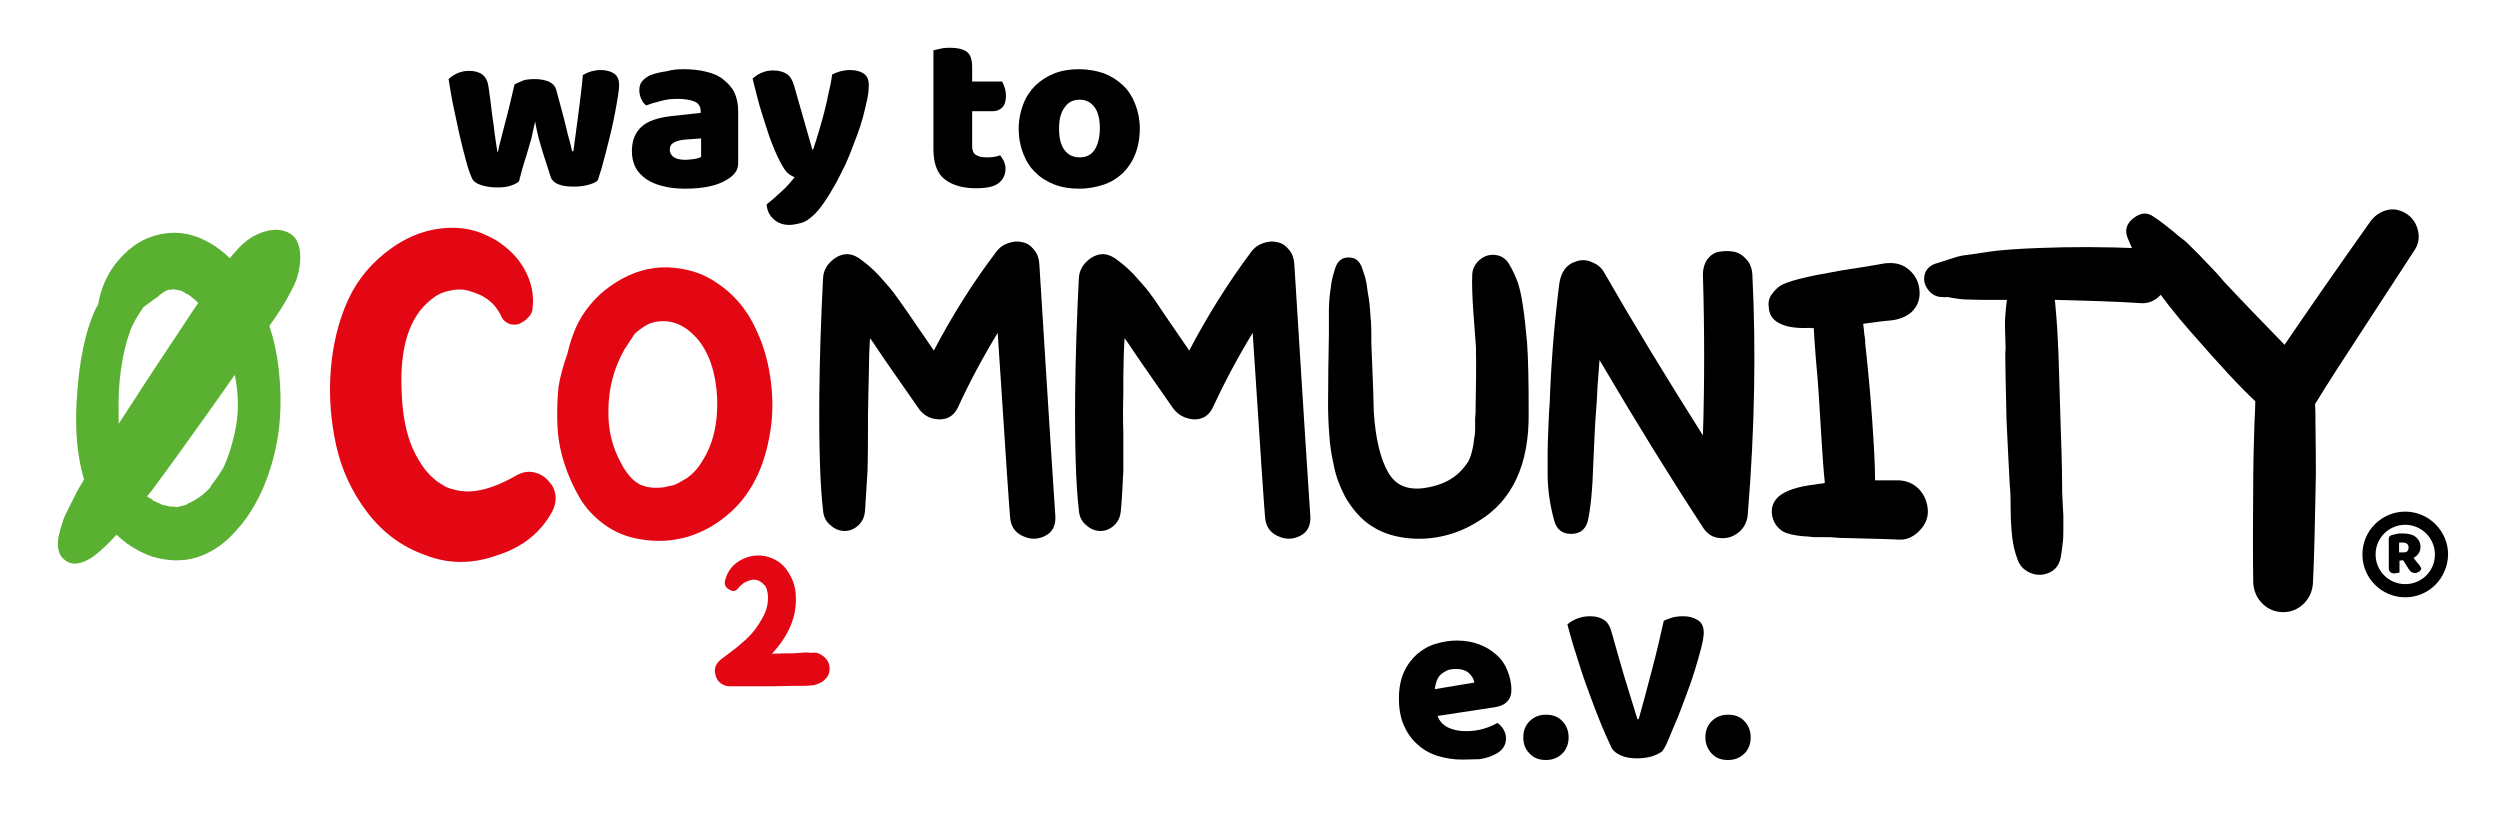
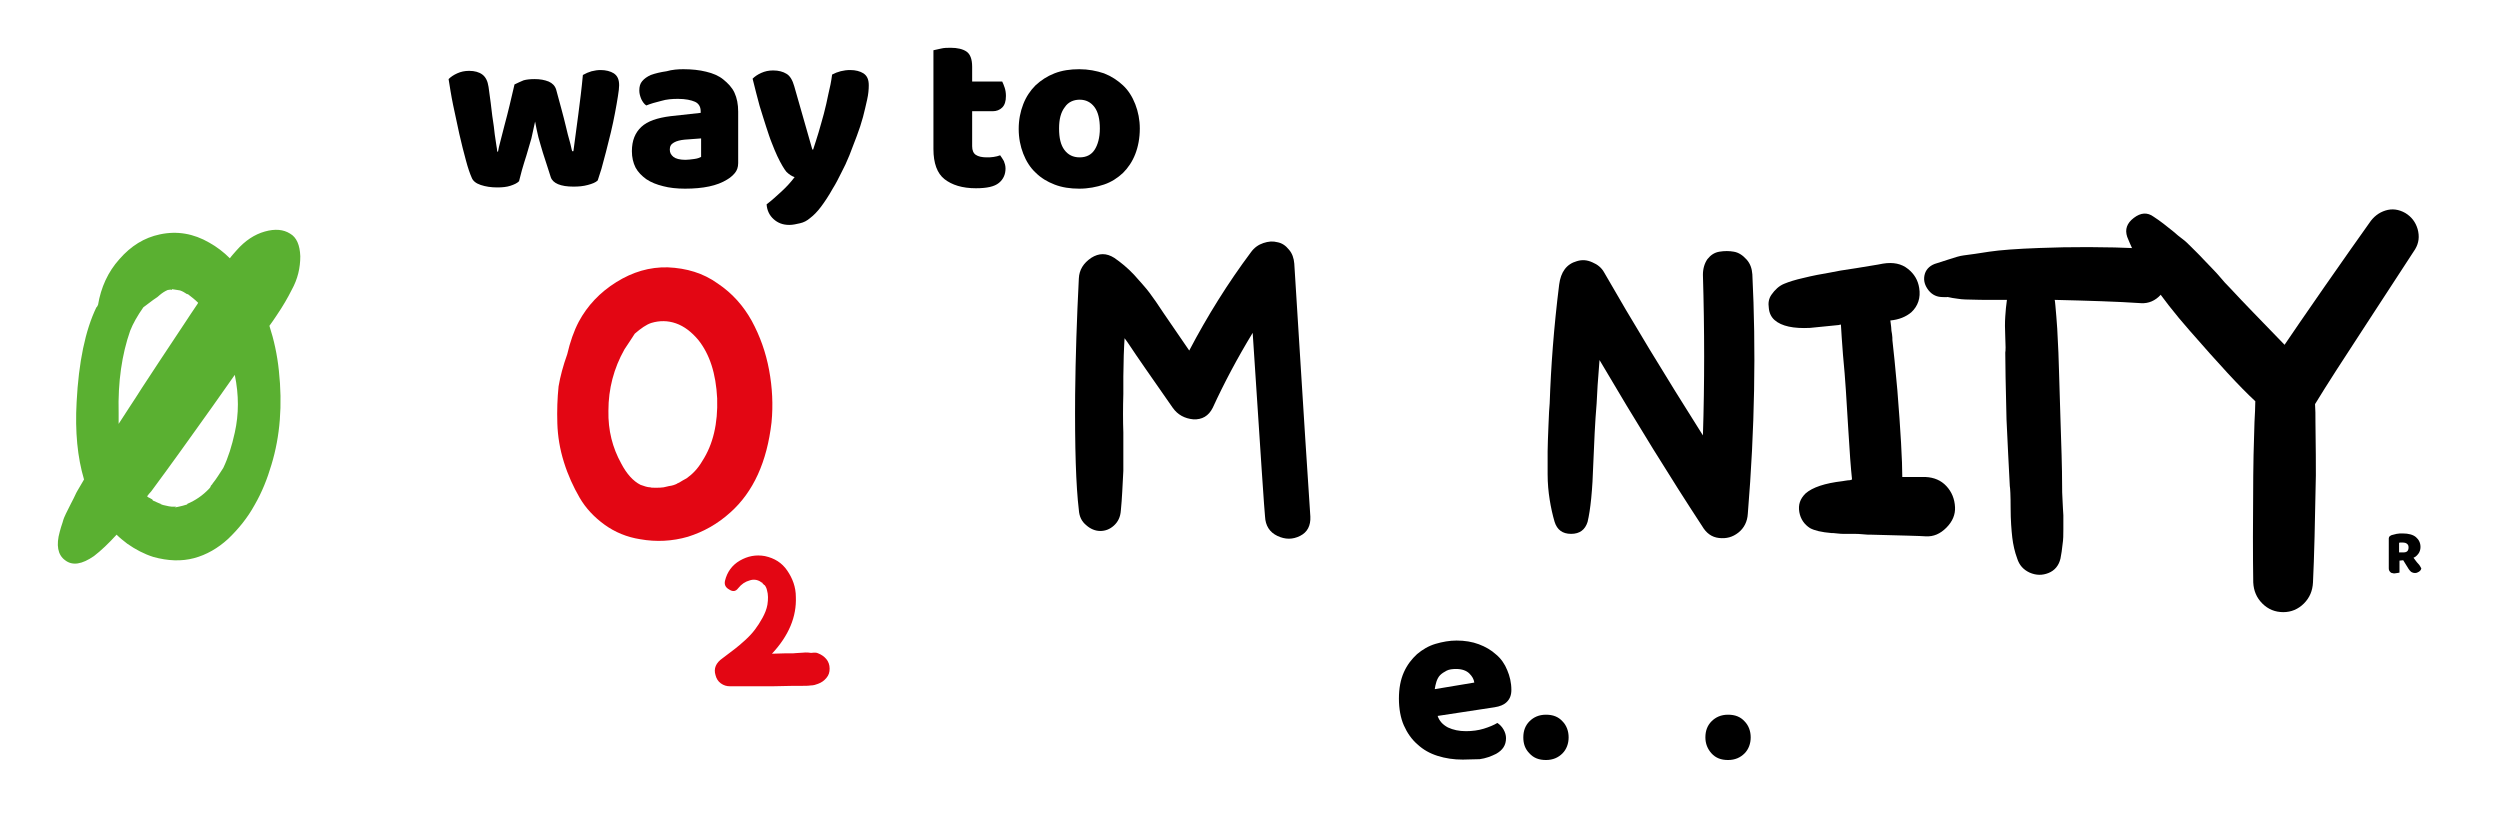
<svg xmlns="http://www.w3.org/2000/svg" version="1.1" id="Ebene_1" x="0px" y="0px" viewBox="0 0 606.9 202.6" style="enable-background:new 0 0 606.9 202.6;" xml:space="preserve">
  <style type="text/css">
	.st0{fill:#E30613;}
	.st1{fill:#5AB031;}
</style>
-   <path class="st0" d="M103.1,134.7c-5.6-2-10.3-5.5-14-10.4c-3.7-4.9-6.2-10.3-7.5-16.2c-1.3-5.9-1.8-12-1.3-18.3s1.9-11.9,4.2-17  c2.3-5,5.8-9.2,10.6-12.6s9.9-5,15.3-4.9c2.6,0.1,5.1,0.6,7.4,1.7c2.4,1,4.4,2.4,6.2,4.1c1.8,1.7,3.2,3.7,4.2,6.1  c1,2.4,1.4,4.9,1.1,7.5c0,0.8-0.3,1.6-1,2.3c-0.6,0.7-1.4,1.2-2.2,1.6c-0.8,0.3-1.6,0.3-2.5,0c-0.8-0.3-1.5-0.9-1.9-1.8  c-0.5-1.1-1.2-2.1-2-3c-0.8-0.8-1.8-1.5-2.9-2.1c-1.1-0.5-2.2-0.9-3.3-1.2c-1.4-0.3-2.8-0.3-4,0c-1.8,0.3-3.4,1-4.8,2.2  c-5.3,4.1-7.7,11.6-7.2,22.3c0.2,5.7,1.1,10.3,2.7,13.9c0.8,1.8,1.8,3.5,3,5.1c0.9,1.1,1.9,2.1,3.1,3c1.1,0.7,1.9,1.2,2.2,1.3  c0.4,0.2,1.2,0.4,2.3,0.7c1.4,0.3,2.9,0.4,4.5,0.2c3.1-0.4,6.4-1.7,9.9-3.7c2.2-1.3,4.3-1.3,6.5,0c0.7,0.4,1.5,1.2,2.3,2.3  c0.6,1,0.9,2,0.9,3.2c0,1.2-0.4,2.3-0.9,3.3c-2.9,5.2-7.4,8.7-13.6,10.6C114.4,137,108.6,136.9,103.1,134.7" />
  <path class="st0" d="M155.4,130.9c-3.2-0.5-6.1-1.7-8.6-3.5c-2.5-1.8-4.6-4-6.1-6.6c-1.5-2.6-2.8-5.4-3.8-8.6  c-1-3.2-1.5-6.3-1.6-9.4c-0.1-3.1,0-6.1,0.3-9c0.4-2.4,1.1-5,2.1-7.8c0.7-3,1.6-5.6,2.8-7.9c2.1-3.9,5.1-7.1,9.1-9.6  c4-2.5,8.1-3.7,12.5-3.6c4.6,0.2,8.6,1.4,12.1,3.9c3.6,2.4,6.3,5.5,8.3,9.1c2,3.7,3.4,7.6,4.2,11.9c0.8,4.3,1,8.5,0.6,12.7  c-1.1,9.6-4.4,16.9-10,21.9c-3.1,2.8-6.5,4.7-10.3,5.9C163.2,131.4,159.3,131.6,155.4,130.9 M174.1,96.7c-0.3-6-1.8-10.7-4.6-14.2  c-1.6-1.9-3.4-3.3-5.4-4c-2-0.7-4-0.7-6-0.1c-1.2,0.4-2.5,1.3-4,2.6c-0.8,1.2-1.6,2.5-2.5,3.8c-2.6,4.6-3.9,9.6-3.9,14.9  c-0.1,4.8,1,9,3.1,12.8c1.3,2.5,2.9,4.3,4.7,5.2l1.2,0.4c0.7,0.2,1.1,0.2,1.2,0.2c0.1,0.1,0.6,0.1,1.3,0.1c0.7,0,1.3,0,1.9-0.1  c0.4-0.1,0.9-0.2,1.3-0.3c0.8-0.1,1.4-0.3,2-0.6c0-0.1,0.1-0.1,0.2-0.1c0.1-0.1,0.1-0.1,0.2-0.1c0.6-0.4,1.2-0.7,1.9-1.1  c1.4-1,2.7-2.3,3.8-4.2C173.1,107.9,174.3,102.8,174.1,96.7" />
  <path class="st0" d="M198.6,158.6c0.8,0.3,1.5,0.8,2,1.4c0.5,0.6,0.8,1.4,0.8,2.3c0,0.9-0.2,1.6-0.8,2.3s-1.2,1.1-2,1.4  c-0.5,0.2-1.1,0.4-1.8,0.4c-0.6,0.1-1.4,0.1-2.4,0.1c-1,0-1.6,0-1.9,0l-4.9,0.1c-1.2,0-2.9,0-5.2,0c-2.3,0-4,0-5.2,0  c-0.8,0-1.5-0.2-2.2-0.7s-1.1-1.2-1.3-2c-0.5-1.6,0.1-3,1.7-4.1c1.2-0.9,2.1-1.6,2.9-2.2c0.8-0.6,1.6-1.3,2.6-2.2  c1-0.9,1.8-1.8,2.4-2.6c0.6-0.8,1.2-1.7,1.8-2.8c0.6-1.1,1-2.1,1.2-3.2c0.2-1.3,0.2-2.5-0.1-3.5c-0.1-0.5-0.3-0.9-0.6-1.3  c0,0.1,0,0.1-0.1,0c-0.1-0.1-0.2-0.2-0.4-0.4v-0.1l-0.4-0.2l-0.1-0.1c-0.8-0.5-1.7-0.6-2.6-0.3c-1.1,0.3-2,0.9-2.8,1.9  c-0.6,0.8-1.3,0.9-2.2,0.3c-0.9-0.5-1.2-1.2-1-2.1c0.5-2.1,1.7-3.8,3.6-4.9c1.9-1.1,3.9-1.5,6.1-1.1c2.3,0.5,4.1,1.6,5.4,3.5  c1.3,1.9,2.1,4,2.1,6.4c0.2,4.8-1.7,9.4-5.8,13.8c2.3-0.1,4-0.1,5.2-0.1c0.3,0,0.8-0.1,1.4-0.1s1.1-0.1,1.5-0.1c0.4,0,0.9,0,1.4,0.1  C197.8,158.4,198.2,158.4,198.6,158.6" />
-   <path d="M210,123.9c-0.1,1.6-0.7,2.8-1.7,3.7c-1,0.9-2.1,1.3-3.3,1.3c-1.2,0-2.4-0.5-3.4-1.4c-1.1-0.9-1.7-2.1-1.8-3.7  c-0.7-5.8-1-15.2-0.9-28.1c0.1-9,0.4-18.3,0.9-28.1c0.1-2.1,1.1-3.7,3-5c1.9-1.2,3.7-1.2,5.6,0c1.6,1.1,3.2,2.4,4.8,4.1  c1.5,1.7,2.8,3.1,3.7,4.3c0.9,1.2,2.1,2.9,3.7,5.2l6.1,8.9c4.4-8.4,9.4-16.4,15.1-23.9c0.8-1.1,1.8-1.8,3-2.2  c1.2-0.4,2.3-0.5,3.4-0.2c1.1,0.2,2,0.8,2.8,1.8c0.8,0.9,1.2,2.1,1.3,3.4c0.9,13.9,2.1,34.4,3.9,61.4c0.1,2.2-0.7,3.8-2.5,4.7  c-1.8,0.9-3.6,0.9-5.5,0c-1.9-0.9-2.9-2.5-3-4.7c-0.1-0.5-1.1-15.4-3-44.6c-3.7,6.1-6.9,12.1-9.7,18.2c-1,2-2.6,2.9-4.7,2.8  s-3.8-1.1-4.9-2.8c-5.3-7.6-8.8-12.6-10.5-15.2c-0.2-0.3-0.6-0.9-1.2-1.7c-0.1,1-0.1,2.4-0.2,4.2c0,1.8-0.1,3.5-0.1,5.1  c0,1.6-0.1,3-0.1,4.2c-0.1,3.4-0.1,6.6-0.1,9.4c0,2.8,0,5.9-0.1,9.3C210.4,117.9,210.2,121,210,123.9" />
  <path d="M272.1,123.9c-0.1,1.6-0.7,2.8-1.7,3.7c-1,0.9-2.1,1.3-3.3,1.3c-1.2,0-2.4-0.5-3.4-1.4c-1.1-0.9-1.7-2.1-1.8-3.7  c-0.7-5.8-1-15.2-0.9-28.1c0.1-9,0.4-18.3,0.9-28.1c0.1-2.1,1.1-3.7,3-5c1.9-1.2,3.7-1.2,5.6,0c1.6,1.1,3.2,2.4,4.8,4.1  c1.5,1.7,2.8,3.1,3.7,4.3s2.1,2.9,3.6,5.2l6.1,8.9c4.4-8.4,9.4-16.4,15-23.9c0.8-1.1,1.8-1.8,3-2.2c1.2-0.4,2.3-0.5,3.4-0.2  c1.1,0.2,2,0.8,2.8,1.8c0.8,0.9,1.2,2.1,1.3,3.4c0.9,13.9,2.1,34.4,3.9,61.4c0.1,2.2-0.7,3.8-2.5,4.7c-1.8,0.9-3.6,0.9-5.5,0  c-1.9-0.9-2.9-2.5-3-4.7c-0.1-0.5-1.1-15.4-3-44.6c-3.7,6.1-6.9,12.1-9.7,18.2c-1,2-2.6,2.9-4.7,2.8c-2.1-0.2-3.8-1.1-5-2.8  c-5.3-7.6-8.8-12.6-10.5-15.2c-0.2-0.3-0.6-0.9-1.2-1.7c-0.1,1-0.1,2.4-0.2,4.2c0,1.8-0.1,3.5-0.1,5.1c0,1.6,0,3,0,4.2  c-0.1,3.4-0.1,6.6,0,9.4c0,2.8,0,5.9,0,9.3C272.5,117.9,272.4,121,272.1,123.9" />
-   <path d="M359.1,126.4c-2.8,1.8-5.8,3.1-9.1,3.8c-3.3,0.7-6.6,0.8-10,0.2s-6.3-1.9-8.8-4c-1.9-1.7-3.4-3.6-4.7-5.9  c-1.2-2.3-2.2-4.8-2.7-7.5c-0.6-2.7-1-5.2-1.1-7.5c-0.2-2.3-0.3-4.9-0.3-7.7c0-5.6,0.1-11.1,0.2-16.4c0-0.3,0-1,0-2  c0-1.1,0-1.8,0-2.2s0-1,0-2c0-1,0.1-1.7,0.1-2.2c0-0.5,0.1-1.1,0.2-2s0.2-1.6,0.3-2.2c0.1-0.6,0.2-1.2,0.4-1.9  c0.2-0.7,0.4-1.4,0.6-2c0.6-1.6,1.6-2.4,3.2-2.4s2.6,0.8,3.2,2.4c0.3,0.8,0.5,1.6,0.8,2.4c0.2,0.8,0.4,1.7,0.5,2.7  c0.1,1,0.3,1.9,0.4,2.5s0.2,1.6,0.3,2.8c0.1,1.3,0.1,2.1,0.2,2.5c0,0.4,0.1,1.3,0.1,2.8c0,1.5,0,2.4,0,2.5  c0.4,9.7,0.6,15.4,0.6,16.9c0.4,6.4,1.6,11.4,3.5,14.7c1.8,3.1,4.6,4.3,8.6,3.8c4.5-0.6,7.8-2.4,10-5.3c0.3-0.4,0.5-0.7,0.8-1.1  c0.2-0.4,0.4-0.8,0.5-1.1s0.3-0.8,0.4-1.3c0.1-0.5,0.2-0.9,0.3-1.3c0.1-0.4,0.1-0.8,0.2-1.4c0.1-0.6,0.1-1,0.2-1.3  c0-0.3,0.1-0.8,0.1-1.4c0-0.6,0-1.1,0-1.3c0-0.2,0-0.7,0-1.3c0-0.7,0.1-1.1,0.1-1.2c0.1-5.9,0.2-11.3,0.1-16.3  c-0.1-1.1-0.3-3.8-0.6-8c-0.3-4.2-0.4-7.3-0.3-9.6c0.1-1.5,0.8-2.7,1.9-3.6c1.1-0.9,2.4-1.3,3.8-1.1s2.5,0.9,3.3,2.3  c0.8,1.3,1.4,2.7,2,4.2c0.5,1.5,0.9,3.2,1.2,5.2c0.3,1.9,0.5,3.4,0.6,4.5c0.1,1.1,0.3,2.7,0.5,4.9c0.3,4,0.4,9.8,0.4,17.5  C371.2,112.8,367.1,121.5,359.1,126.4" />
  <path d="M413.4,66.7c0-1.5,0.4-2.8,1.1-3.8c0.8-1,1.7-1.6,2.9-1.8c1.2-0.2,2.4-0.2,3.5,0c1.2,0.2,2.2,0.9,3.1,1.9  c0.9,1,1.3,2.2,1.4,3.6c0.9,18.1,0.6,37.4-1.1,58.1c-0.1,1.9-0.9,3.5-2.3,4.6c-1.4,1.1-2.9,1.5-4.7,1.3c-1.8-0.2-3.1-1.2-4.1-2.9  c-7.6-11.6-15.9-25-24.9-40.3c-0.4,4.7-0.6,8.2-0.7,10.5c-0.4,4.7-0.6,9.5-0.8,14.4c-0.2,6.7-0.7,11.5-1.4,14.4  c-0.6,1.9-1.9,2.9-4,2.9c-2.1,0-3.4-1-4-2.9c-0.5-1.7-0.9-3.5-1.2-5.4c-0.3-1.9-0.5-3.9-0.5-6.2s0-4.1,0-5.5c0-1.4,0.1-3.5,0.2-6.2  c0.1-2.7,0.2-4.6,0.3-5.5c0.3-8.8,1-18.4,2.3-28.8c0.4-3.1,1.8-5,4.3-5.7c1.3-0.4,2.5-0.3,3.8,0.3c1.2,0.5,2.2,1.3,2.8,2.4  c6.7,11.7,14.7,24.9,24,39.6C413.8,93.1,413.8,80.1,413.4,66.7" />
-   <path d="M439.4,79.6c-4,0.2-6.9-0.4-8.6-1.9c-0.8-0.7-1.3-1.7-1.4-2.9c-0.2-1.3,0-2.3,0.6-3.2c0.9-1.3,1.9-2.2,3.1-2.7  c1.2-0.5,2.8-1,4.6-1.4c2.4-0.6,4.6-1,6.4-1.3c1.4-0.3,3.6-0.7,6.5-1.1c2.9-0.5,5.1-0.8,6.5-1.1c2.5-0.4,4.5,0,6.1,1.3  c1.5,1.2,2.4,2.7,2.7,4.6c0.4,2.4-0.3,4.4-1.9,5.9c-1.3,1.1-3,1.8-5.1,2c-1.4,0.1-3.6,0.4-6.6,0.8c0.1,0.5,0.1,1,0.2,1.6  c0,0.6,0.1,1.2,0.2,1.7c0.1,0.6,0.1,1.1,0.1,1.5c0.3,2.5,0.7,6.6,1.2,12.1c0.8,10,1.2,17.1,1.2,21.1h5.7c2,0.1,3.7,0.8,5,2.2  s2,3.1,2.1,5.1c0.1,1.8-0.6,3.5-2.1,5c-1.5,1.5-3.1,2.2-5,2.1c-1.2-0.1-5.6-0.2-13.2-0.4c-0.6,0-1.3,0-2.1-0.1s-1.5-0.1-2.4-0.1  h-2.1c-0.4,0-1,0-1.7-0.1c-0.7-0.1-1.2-0.1-1.4-0.1c-2.4-0.2-4.1-0.6-5.2-1.2c-1.4-0.9-2.3-2.2-2.6-3.9c-0.3-1.8,0.2-3.2,1.5-4.5  c1.7-1.5,4.7-2.5,9-3c0.4-0.1,0.8-0.1,1.3-0.2c0.5,0,0.8-0.1,1-0.2c-0.3-2.8-0.6-6.8-0.9-12c-0.3-5.2-0.5-8.4-0.6-9.7  c-0.1-1.2-0.2-2.6-0.3-4.1c-0.1-1.5-0.3-3-0.4-4.5c-0.1-1.5-0.2-2.9-0.3-4.1l-0.2-3.2c-0.1,0-0.3,0-0.5,0.1  C439.6,79.6,439.5,79.6,439.4,79.6" />
+   <path d="M439.4,79.6c-4,0.2-6.9-0.4-8.6-1.9c-0.8-0.7-1.3-1.7-1.4-2.9c-0.2-1.3,0-2.3,0.6-3.2c0.9-1.3,1.9-2.2,3.1-2.7  c1.2-0.5,2.8-1,4.6-1.4c2.4-0.6,4.6-1,6.4-1.3c1.4-0.3,3.6-0.7,6.5-1.1c2.9-0.5,5.1-0.8,6.5-1.1c2.5-0.4,4.5,0,6.1,1.3  c1.5,1.2,2.4,2.7,2.7,4.6c0.4,2.4-0.3,4.4-1.9,5.9c-1.3,1.1-3,1.8-5.1,2c0.1,0.5,0.1,1,0.2,1.6  c0,0.6,0.1,1.2,0.2,1.7c0.1,0.6,0.1,1.1,0.1,1.5c0.3,2.5,0.7,6.6,1.2,12.1c0.8,10,1.2,17.1,1.2,21.1h5.7c2,0.1,3.7,0.8,5,2.2  s2,3.1,2.1,5.1c0.1,1.8-0.6,3.5-2.1,5c-1.5,1.5-3.1,2.2-5,2.1c-1.2-0.1-5.6-0.2-13.2-0.4c-0.6,0-1.3,0-2.1-0.1s-1.5-0.1-2.4-0.1  h-2.1c-0.4,0-1,0-1.7-0.1c-0.7-0.1-1.2-0.1-1.4-0.1c-2.4-0.2-4.1-0.6-5.2-1.2c-1.4-0.9-2.3-2.2-2.6-3.9c-0.3-1.8,0.2-3.2,1.5-4.5  c1.7-1.5,4.7-2.5,9-3c0.4-0.1,0.8-0.1,1.3-0.2c0.5,0,0.8-0.1,1-0.2c-0.3-2.8-0.6-6.8-0.9-12c-0.3-5.2-0.5-8.4-0.6-9.7  c-0.1-1.2-0.2-2.6-0.3-4.1c-0.1-1.5-0.3-3-0.4-4.5c-0.1-1.5-0.2-2.9-0.3-4.1l-0.2-3.2c-0.1,0-0.3,0-0.5,0.1  C439.6,79.6,439.5,79.6,439.4,79.6" />
  <path d="M471.2,72.1c-1.4-0.1-2.5-0.8-3.3-2c-0.8-1.2-1-2.4-0.6-3.7c0.4-1.2,1.4-2.1,2.9-2.5c0.3-0.1,1.2-0.4,2.8-0.9  c1.5-0.5,2.8-0.9,3.7-1c1.6-0.2,3.7-0.5,6.2-0.9c2.7-0.4,6.7-0.7,12.2-0.9c7.6-0.3,15.9-0.3,24.8,0.1c1.2,0,2.3,0.3,3.3,0.9  c1,0.6,1.8,1.4,2.4,2.4c0.6,1,0.9,2.1,0.9,3.3c0,1.7-0.7,3.3-2,4.7c-1.3,1.4-2.9,2.1-4.7,2c-5.9-0.4-12.9-0.6-21-0.8  c0.1,0.4,0.2,1.8,0.4,4.1c0.1,0.9,0.3,3.8,0.5,8.7c0,0.2,0.2,5.6,0.5,16.2c0.2,6.2,0.4,11.6,0.4,16.2c0,0.9,0,2,0.1,3.4  c0.1,1.4,0.1,2.7,0.2,3.7c0,1,0,2.2,0,3.4c0,1.2,0,2.5-0.2,3.7c-0.1,1.2-0.3,2.3-0.5,3.4c-0.4,1.7-1.4,2.9-2.9,3.5  c-1.5,0.6-3,0.6-4.6-0.1c-1.5-0.7-2.5-1.8-3-3.4c-0.6-1.6-1-3.4-1.2-5.1c-0.2-1.8-0.4-4.2-0.4-7.2s-0.1-4.8-0.2-5.3  c-0.3-5-0.5-10.4-0.8-16.2c-0.2-8.2-0.3-13.6-0.3-16.2c0.1-0.5,0.1-1.7,0-3.7c-0.1-2-0.1-3.7,0-5.1c0.1-1.4,0.2-2.7,0.4-4h-4.3  c-1,0-2.9,0-5.8-0.1c-0.6,0-1.3-0.1-2-0.2c-0.7-0.1-1.5-0.2-2.3-0.4C472.5,72.2,471.8,72.1,471.2,72.1" />
  <path d="M531.6,80.3c-3.7-4.2-6.7-8.1-9.2-11.7c-2.5-3.6-4.5-7.3-6-11.1c-0.6-1.8-0.1-3.3,1.6-4.6c1.7-1.3,3.3-1.4,4.8-0.3  c0.8,0.5,1.6,1.1,2.4,1.7c0.8,0.6,1.6,1.3,2.4,1.9c0.8,0.7,1.5,1.3,2.2,1.8c0.7,0.5,1.4,1.2,2.2,2c0.8,0.8,1.5,1.5,2,2  c0.5,0.5,1.2,1.3,2.1,2.2c0.9,0.9,1.5,1.6,2,2.1c0.4,0.5,1.1,1.2,2,2.3c1,1,1.6,1.7,2,2.1c2.3,2.5,6.5,6.8,12.5,13  c1.8-2.7,5-7.3,9.7-14.1c4.7-6.7,8.3-11.9,10.9-15.5c1-1.5,2.3-2.5,3.9-3c1.6-0.5,3.2-0.3,4.8,0.6c1.5,0.9,2.5,2.2,3,3.9  c0.5,1.8,0.3,3.4-0.6,4.9c-2.4,3.7-6.3,9.7-11.8,18.1c-5.5,8.4-9.7,14.9-12.5,19.5c0.1,1.2,0.1,2.7,0.1,4.4  c0.1,6.3,0.1,10.6,0.1,12.9c-0.2,11.2-0.4,19.9-0.7,26c-0.1,2-0.8,3.7-2.2,5.1c-1.4,1.4-3.1,2.1-5,2.1c-2,0-3.7-0.7-5.1-2.1  s-2.1-3.1-2.2-5.1c-0.1-6.1-0.1-14.8,0-26c0-2.3,0.1-6.6,0.3-12.9c0.1-2,0.2-3.7,0.2-5.1C543.7,93.9,538.5,88.2,531.6,80.3" />
  <path class="st1" d="M70.8,70.4c1.5-2.7,2.1-5.4,2.1-8.2c-0.1-2.7-0.9-4.6-2.5-5.5c-1.6-1-3.6-1.2-6.1-0.5c-2.5,0.7-4.8,2.2-6.9,4.6  c-0.5,0.6-1.1,1.2-1.6,1.9c-1.5-1.5-3.2-2.8-5-3.8C47,56.7,43,56,38.8,56.9c-3.8,0.8-7,2.8-9.8,6c-2.8,3.1-4.5,6.9-5.2,11.1  c-0.2,0.4-0.3,0.6-0.4,0.6c-2.7,5.6-4.3,13.3-4.8,23c-0.4,7.2,0.2,13.4,1.8,18.8c-0.2,0.3-0.4,0.7-0.7,1.2c-0.7,1.2-1.2,2-1.4,2.5  c-0.2,0.5-0.6,1.2-1.1,2.2c-0.5,1-0.9,1.8-1.2,2.4c-0.3,0.6-0.6,1.3-0.8,2.1c-0.3,0.8-0.5,1.6-0.7,2.3c-0.9,3.2-0.5,5.6,1.3,6.9  c1.8,1.4,4.1,1,7-1c1.7-1.3,3.6-3.1,5.5-5.2c0.8,0.8,1.7,1.5,2.6,2.2c2,1.4,4.1,2.5,6.3,3.2c3.6,1,6.9,1.1,9.9,0.3  c3-0.8,5.8-2.4,8.3-4.7c2.5-2.4,4.7-5.1,6.4-8.2c1.8-3.1,3.1-6.4,4.1-9.8c2.1-6.9,2.7-14.5,1.8-22.8c-0.4-3.9-1.2-7.5-2.3-10.9  c0.6-0.8,1.2-1.7,1.8-2.6C68.7,74.3,69.9,72.2,70.8,70.4z M31.6,80.3c0.7-1.8,1.8-3.7,3.2-5.7c0.1-0.1,0.3-0.2,0.4-0.3  c0.1-0.1,0.3-0.2,0.4-0.3c0.3-0.2,0.8-0.6,1.6-1.2c0.8-0.5,1.3-0.9,1.6-1.2c0.6-0.5,1.2-0.9,1.9-1.2l0.7-0.1l0.2,0.1l0.2-0.2  l1.9,0.3c0.6,0.2,1.1,0.5,1.7,0.9h0.2c0.9,0.7,1.7,1.3,2.5,2.1c0,0.1-0.1,0.1-0.1,0.2c-1.5,2.2-2.4,3.6-2.8,4.2  c-5.1,7.7-8.7,13.1-10.7,16.2c-2.2,3.5-4.2,6.4-5.7,8.8c0-0.8,0-1.7,0-2.6C28.6,92.7,29.6,86,31.6,80.3z M57,105  c-0.7,3.2-1.6,6.1-2.8,8.6c-0.3,0.5-0.7,1.1-1.3,2c-0.4,0.6-0.8,1.2-1.3,1.8c0,0.1-0.2,0.3-0.4,0.5c-0.1,0.4-0.3,0.6-0.4,0.7  c0,0,0,0,0,0c-1.6,1.7-3.4,2.9-5.3,3.7c0,0.1-0.1,0.2-0.2,0.2c-0.7,0.2-1.3,0.4-1.9,0.5l-1,0.2l0.4-0.2h-1.1c-0.2,0-0.9-0.1-2.1-0.4  c-0.7-0.2-0.8-0.3-0.4-0.2c-0.3-0.1-1-0.4-2.1-0.9c0-0.1-0.1-0.3-0.4-0.4c-0.3-0.2-0.5-0.3-0.6-0.3c-0.1-0.1-0.2-0.2-0.4-0.3  c0.3-0.4,0.6-0.8,1-1.2c1.1-1.5,4.9-6.6,11.3-15.6c1.8-2.5,4.8-6.7,9-12.7C58,95.9,58,100.5,57,105z" />
  <g>
    <path d="M126,44c-0.5,0.5-1.2,0.8-2.1,1.1c-0.9,0.3-2,0.4-3.2,0.4c-1.5,0-2.8-0.2-4-0.6s-1.9-1-2.2-1.8c-0.4-0.9-0.9-2.3-1.4-4.2   s-1.1-4.1-1.6-6.4c-0.5-2.3-1-4.7-1.5-7c-0.5-2.4-0.8-4.5-1.1-6.3c0.5-0.5,1.2-1,2.1-1.4c0.9-0.4,1.8-0.6,2.9-0.6   c1.3,0,2.4,0.3,3.2,0.9c0.8,0.6,1.3,1.6,1.5,3c0.4,2.8,0.7,5.2,0.9,7c0.3,1.9,0.5,3.4,0.6,4.5c0.2,1.2,0.3,2.1,0.4,2.7   c0.1,0.6,0.2,1.1,0.2,1.5h0.2c0.1-0.6,0.3-1.5,0.6-2.6s0.6-2.4,1-3.9c0.4-1.5,0.8-3,1.2-4.7c0.4-1.7,0.8-3.4,1.2-5.1   c0.8-0.4,1.5-0.7,2.2-1c0.7-0.2,1.6-0.3,2.7-0.3c1.3,0,2.4,0.2,3.4,0.6c0.9,0.4,1.5,1,1.8,1.9c0.4,1.6,0.9,3.2,1.3,4.8   c0.4,1.5,0.8,3,1.1,4.3c0.3,1.3,0.6,2.5,0.9,3.5c0.3,1,0.4,1.8,0.6,2.4h0.3c0.4-2.9,0.8-5.9,1.2-9c0.4-3.1,0.8-6.2,1.1-9.5   c0.7-0.4,1.4-0.7,2.1-0.9c0.8-0.2,1.5-0.3,2.2-0.3c1.3,0,2.4,0.3,3.2,0.8c0.9,0.6,1.3,1.5,1.3,2.9c0,0.6-0.1,1.5-0.3,2.7   s-0.4,2.5-0.7,4c-0.3,1.5-0.6,3.1-1,4.7c-0.4,1.6-0.8,3.2-1.2,4.8c-0.4,1.5-0.8,2.9-1.1,4.1c-0.4,1.2-0.7,2.2-0.9,2.8   c-0.5,0.5-1.3,0.8-2.4,1.1c-1.1,0.3-2.2,0.4-3.5,0.4c-3.1,0-5-0.8-5.5-2.3c-0.2-0.7-0.5-1.5-0.8-2.5c-0.3-1-0.7-2.2-1.1-3.4   s-0.7-2.5-1.1-3.8c-0.3-1.3-0.6-2.6-0.8-3.8c-0.3,1.3-0.6,2.7-0.9,4.1c-0.4,1.4-0.8,2.8-1.2,4.1c-0.4,1.3-0.8,2.5-1.1,3.6   C126.4,42.4,126.2,43.3,126,44z" />
    <path d="M165.9,16.8c2,0,3.9,0.2,5.5,0.6c1.7,0.4,3.1,1,4.2,1.9s2.1,1.9,2.7,3.2c0.6,1.3,0.9,2.8,0.9,4.6v12.5c0,1-0.3,1.8-0.8,2.4   c-0.5,0.6-1.2,1.2-1.9,1.6c-2.4,1.5-5.8,2.2-10.2,2.2c-2,0-3.8-0.2-5.3-0.6c-1.6-0.4-2.9-0.9-4.1-1.7c-1.1-0.8-2-1.7-2.6-2.8   c-0.6-1.2-0.9-2.5-0.9-4c0-2.6,0.8-4.5,2.3-5.9c1.5-1.4,3.9-2.2,7.1-2.6l7.3-0.8v-0.4c0-1.1-0.5-1.9-1.4-2.3s-2.3-0.7-4.1-0.7   c-1.4,0-2.8,0.1-4.1,0.5c-1.3,0.3-2.6,0.7-3.6,1.1c-0.5-0.3-0.9-0.9-1.2-1.5c-0.3-0.7-0.5-1.4-0.5-2.1c0-1,0.2-1.7,0.7-2.3   s1.2-1.1,2.1-1.5c1.1-0.4,2.4-0.7,3.8-0.9C163.2,16.9,164.6,16.8,165.9,16.8z M166.4,38.8c0.6,0,1.3-0.1,2.1-0.2   c0.8-0.1,1.3-0.3,1.7-0.5v-4.5l-4,0.3c-1,0.1-1.9,0.3-2.6,0.7c-0.7,0.4-1,0.9-1,1.7s0.3,1.3,0.9,1.8C164,38.5,165,38.8,166.4,38.8z   " />
    <path d="M188.7,37.9c-0.4-0.9-0.9-2-1.3-3.1c-0.5-1.2-0.9-2.5-1.4-4s-1-3.2-1.6-5.1c-0.5-1.9-1.1-4.1-1.7-6.6   c0.5-0.5,1.2-1,2.1-1.4c0.9-0.4,1.8-0.6,2.9-0.6c1.3,0,2.4,0.3,3.2,0.8c0.9,0.5,1.5,1.6,1.9,3l4.4,15.4h0.2   c0.4-1.3,0.9-2.7,1.3-4.1c0.4-1.5,0.9-3,1.3-4.6c0.4-1.6,0.8-3.2,1.1-4.8c0.4-1.6,0.7-3.1,0.9-4.7c1.3-0.7,2.8-1.1,4.4-1.1   c1.3,0,2.4,0.3,3.2,0.8c0.9,0.6,1.3,1.5,1.3,2.9c0,1-0.1,2.2-0.4,3.5c-0.3,1.3-0.6,2.7-1,4.2c-0.4,1.5-0.9,3-1.5,4.6   c-0.6,1.6-1.2,3.1-1.8,4.7c-0.6,1.5-1.3,3-2,4.3c-0.7,1.4-1.3,2.6-2,3.7c-1,1.8-2,3.3-2.9,4.5c-0.9,1.2-1.8,2.1-2.6,2.7   c-0.8,0.7-1.6,1.1-2.5,1.3s-1.7,0.4-2.6,0.4c-1.6,0-2.8-0.5-3.8-1.4s-1.6-2.1-1.7-3.6c1.2-0.9,2.4-2,3.6-3.1   c1.2-1.1,2.3-2.3,3.2-3.5c-0.6-0.2-1.3-0.6-2-1.3C190.4,41.1,189.6,39.8,188.7,37.9z" />
    <path d="M236,35.5c0,1,0.3,1.7,0.9,2.1c0.6,0.4,1.5,0.6,2.6,0.6c0.6,0,1.1,0,1.7-0.1c0.6-0.1,1.1-0.2,1.6-0.4   c0.3,0.4,0.6,0.9,0.9,1.4c0.2,0.5,0.4,1.1,0.4,1.8c0,1.4-0.5,2.6-1.6,3.5s-2.9,1.3-5.6,1.3c-3.3,0-5.8-0.8-7.6-2.2   s-2.7-3.9-2.7-7.3V12.2c0.4-0.1,1-0.2,1.8-0.4s1.6-0.2,2.4-0.2c1.6,0,2.9,0.3,3.8,0.9s1.4,1.8,1.4,3.7v3.6h7.3   c0.2,0.4,0.4,0.9,0.6,1.5c0.2,0.6,0.3,1.3,0.3,2c0,1.3-0.3,2.2-0.9,2.8c-0.6,0.6-1.4,0.9-2.3,0.9H236V35.5z" />
    <path d="M276.7,31.2c0,2.3-0.4,4.4-1.1,6.2s-1.7,3.3-3,4.6c-1.3,1.2-2.8,2.2-4.6,2.8c-1.8,0.6-3.8,1-6,1s-4.2-0.3-6-1   c-1.8-0.7-3.3-1.6-4.6-2.9c-1.3-1.2-2.3-2.8-3-4.6s-1.1-3.8-1.1-6c0-2.2,0.4-4.2,1.1-6c0.7-1.8,1.7-3.3,3-4.6   c1.3-1.2,2.8-2.2,4.6-2.9c1.8-0.7,3.8-1,6-1s4.2,0.4,6,1c1.8,0.7,3.3,1.7,4.6,2.9c1.3,1.2,2.3,2.8,3,4.6   C276.3,27.1,276.7,29.1,276.7,31.2z M257.1,31.2c0,2.3,0.4,4,1.3,5.2c0.9,1.2,2.1,1.8,3.7,1.8s2.8-0.6,3.6-1.8s1.3-3,1.3-5.2   s-0.4-4-1.3-5.2c-0.9-1.2-2.1-1.8-3.6-1.8s-2.8,0.6-3.6,1.8C257.5,27.3,257.1,29,257.1,31.2z" />
  </g>
  <g>
    <path d="M355.1,184.4c-2.2,0-4.2-0.3-6.1-0.9c-1.9-0.6-3.5-1.5-4.9-2.8c-1.4-1.2-2.5-2.8-3.3-4.6s-1.2-4.1-1.2-6.5   c0-2.5,0.4-4.6,1.2-6.4c0.8-1.8,1.9-3.2,3.2-4.4c1.3-1.1,2.8-2,4.5-2.5c1.7-0.5,3.4-0.8,5.1-0.8c2,0,3.8,0.3,5.4,0.9   c1.6,0.6,3,1.4,4.2,2.5c1.2,1,2.1,2.3,2.7,3.8c0.6,1.4,1,3,1,4.8c0,1.3-0.4,2.2-1.1,2.9s-1.7,1.1-3,1.3l-13.8,2.1   c0.4,1.2,1.2,2.1,2.5,2.8c1.3,0.6,2.7,0.9,4.4,0.9c1.5,0,3-0.2,4.3-0.6s2.5-0.9,3.3-1.4c0.6,0.4,1.1,0.9,1.5,1.6   c0.4,0.7,0.6,1.4,0.6,2.1c0,1.7-0.8,2.9-2.4,3.8c-1.2,0.6-2.5,1.1-4,1.3C357.8,184.3,356.4,184.4,355.1,184.4z M353.5,162.4   c-0.9,0-1.7,0.1-2.3,0.4s-1.2,0.7-1.6,1.1s-0.7,1-0.9,1.6c-0.2,0.6-0.3,1.2-0.4,1.8l9.6-1.6c-0.1-0.8-0.5-1.5-1.2-2.2   C356,162.8,354.9,162.4,353.5,162.4z" />
    <path d="M369.8,179c0-1.6,0.5-2.9,1.5-3.9c1-1,2.3-1.6,4-1.6s3,0.5,4,1.6c1,1,1.5,2.4,1.5,3.9s-0.5,2.9-1.5,3.9c-1,1-2.3,1.6-4,1.6   s-3-0.5-4-1.6C370.2,181.8,369.8,180.5,369.8,179z" />
-     <path d="M403.5,182.4c-0.5,0.4-1.3,0.8-2.4,1.2c-1.1,0.3-2.3,0.5-3.6,0.5c-1.6,0-2.9-0.2-4-0.7s-1.9-1.1-2.3-1.9   c-0.4-0.9-0.9-2-1.5-3.3s-1.2-2.9-1.9-4.6s-1.3-3.5-2-5.3c-0.7-1.9-1.4-3.8-2-5.7c-0.6-1.9-1.2-3.8-1.8-5.7s-1-3.6-1.5-5.3   c0.5-0.5,1.3-1,2.3-1.4s2-0.6,3.2-0.6c1.4,0,2.5,0.3,3.4,0.9c0.9,0.6,1.5,1.6,1.9,3.2c1,3.6,2,7.1,3,10.5c1,3.3,2.1,6.8,3.2,10.4   h0.3c1-3.5,2-7.3,3.1-11.5c1.1-4.1,2.1-8.3,3-12.4c0.7-0.3,1.4-0.6,2.1-0.8c0.8-0.2,1.6-0.3,2.6-0.3c1.4,0,2.5,0.3,3.5,0.9   c1,0.6,1.5,1.6,1.5,3.1c0,0.8-0.2,2-0.6,3.6s-0.9,3.3-1.5,5.3c-0.6,2-1.3,4-2.1,6.1c-0.8,2.1-1.5,4.1-2.3,6c-0.8,1.9-1.5,3.5-2.1,5   C404.5,180.8,404,181.8,403.5,182.4z" />
    <path d="M414,179c0-1.6,0.5-2.9,1.5-3.9c1-1,2.3-1.6,4-1.6s3,0.5,4,1.6c1,1,1.5,2.4,1.5,3.9s-0.5,2.9-1.5,3.9c-1,1-2.3,1.6-4,1.6   s-3-0.5-4-1.6C414.5,181.8,414,180.5,414,179z" />
  </g>
  <g>
    <g>
      <path d="M582.5,136.1v2.9c-0.1,0-0.3,0.1-0.5,0.1c-0.2,0-0.5,0.1-0.7,0.1s-0.4,0-0.6-0.1c-0.2,0-0.3-0.1-0.4-0.2s-0.2-0.2-0.3-0.4    s-0.1-0.4-0.1-0.6v-7.2c0-0.2,0.1-0.4,0.2-0.5c0.1-0.1,0.3-0.2,0.5-0.3c0.3-0.1,0.8-0.2,1.2-0.3c0.5-0.1,0.9-0.1,1.5-0.1    c1.4,0,2.5,0.3,3.2,0.9c0.7,0.6,1.1,1.4,1.1,2.4c0,0.6-0.2,1.2-0.5,1.6c-0.3,0.4-0.7,0.8-1.2,1c0.4,0.5,0.7,1,1.1,1.4    c0.4,0.4,0.6,0.8,0.8,1.2c-0.1,0.4-0.3,0.6-0.6,0.8c-0.3,0.2-0.6,0.3-0.9,0.3c-0.2,0-0.4,0-0.6-0.1c-0.2-0.1-0.3-0.1-0.4-0.2    c-0.1-0.1-0.2-0.2-0.3-0.3c-0.1-0.1-0.2-0.3-0.3-0.4l-1.3-2.1L582.5,136.1L582.5,136.1z M583.5,134.1c0.4,0,0.7-0.1,0.9-0.3    s0.3-0.5,0.3-0.9s-0.1-0.7-0.4-0.9c-0.2-0.2-0.6-0.3-1.2-0.3c-0.2,0-0.3,0-0.4,0c-0.1,0-0.2,0-0.3,0.1v2.3L583.5,134.1    L583.5,134.1z" />
    </g>
    <g>
-       <path d="M583.9,145c-5.7,0-10.4-4.6-10.4-10.4s4.7-10.4,10.4-10.4s10.4,4.7,10.4,10.4C594.2,140.4,589.6,145,583.9,145z     M583.9,127.4c-4,0-7.2,3.2-7.2,7.2s3.2,7.2,7.2,7.2s7.2-3.2,7.2-7.2S587.8,127.4,583.9,127.4z" />
-     </g>
+       </g>
  </g>
</svg>